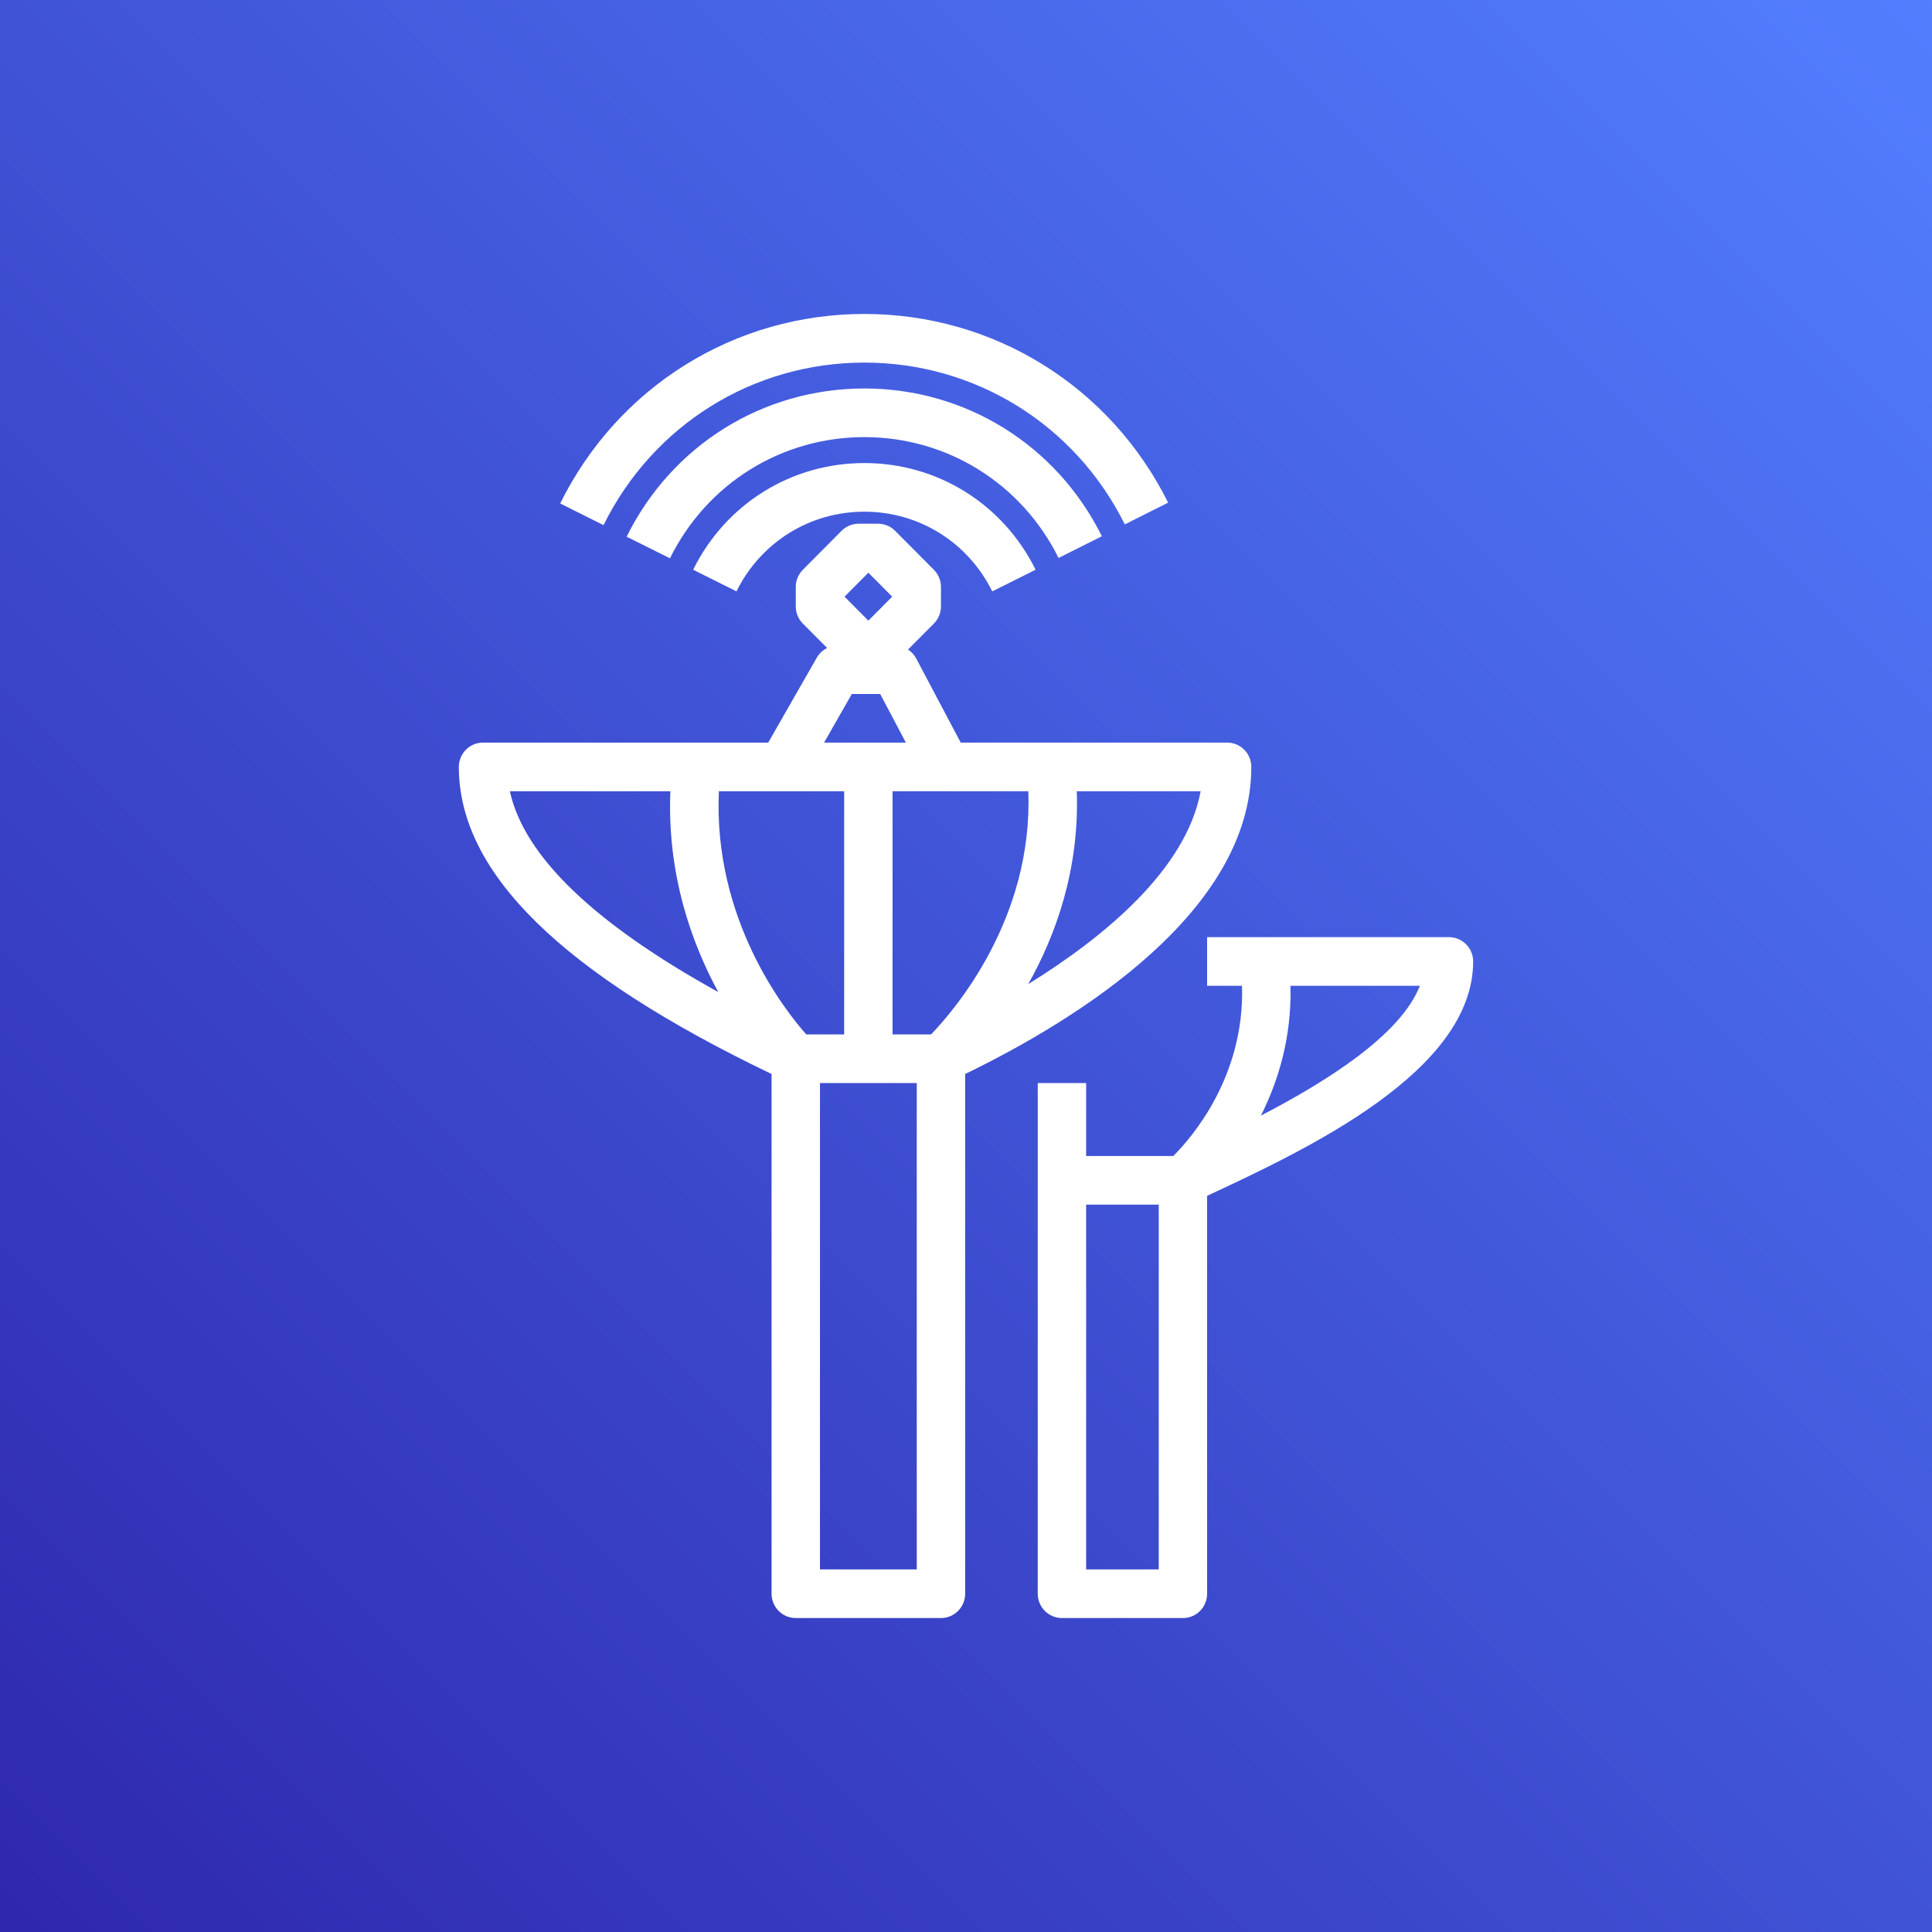
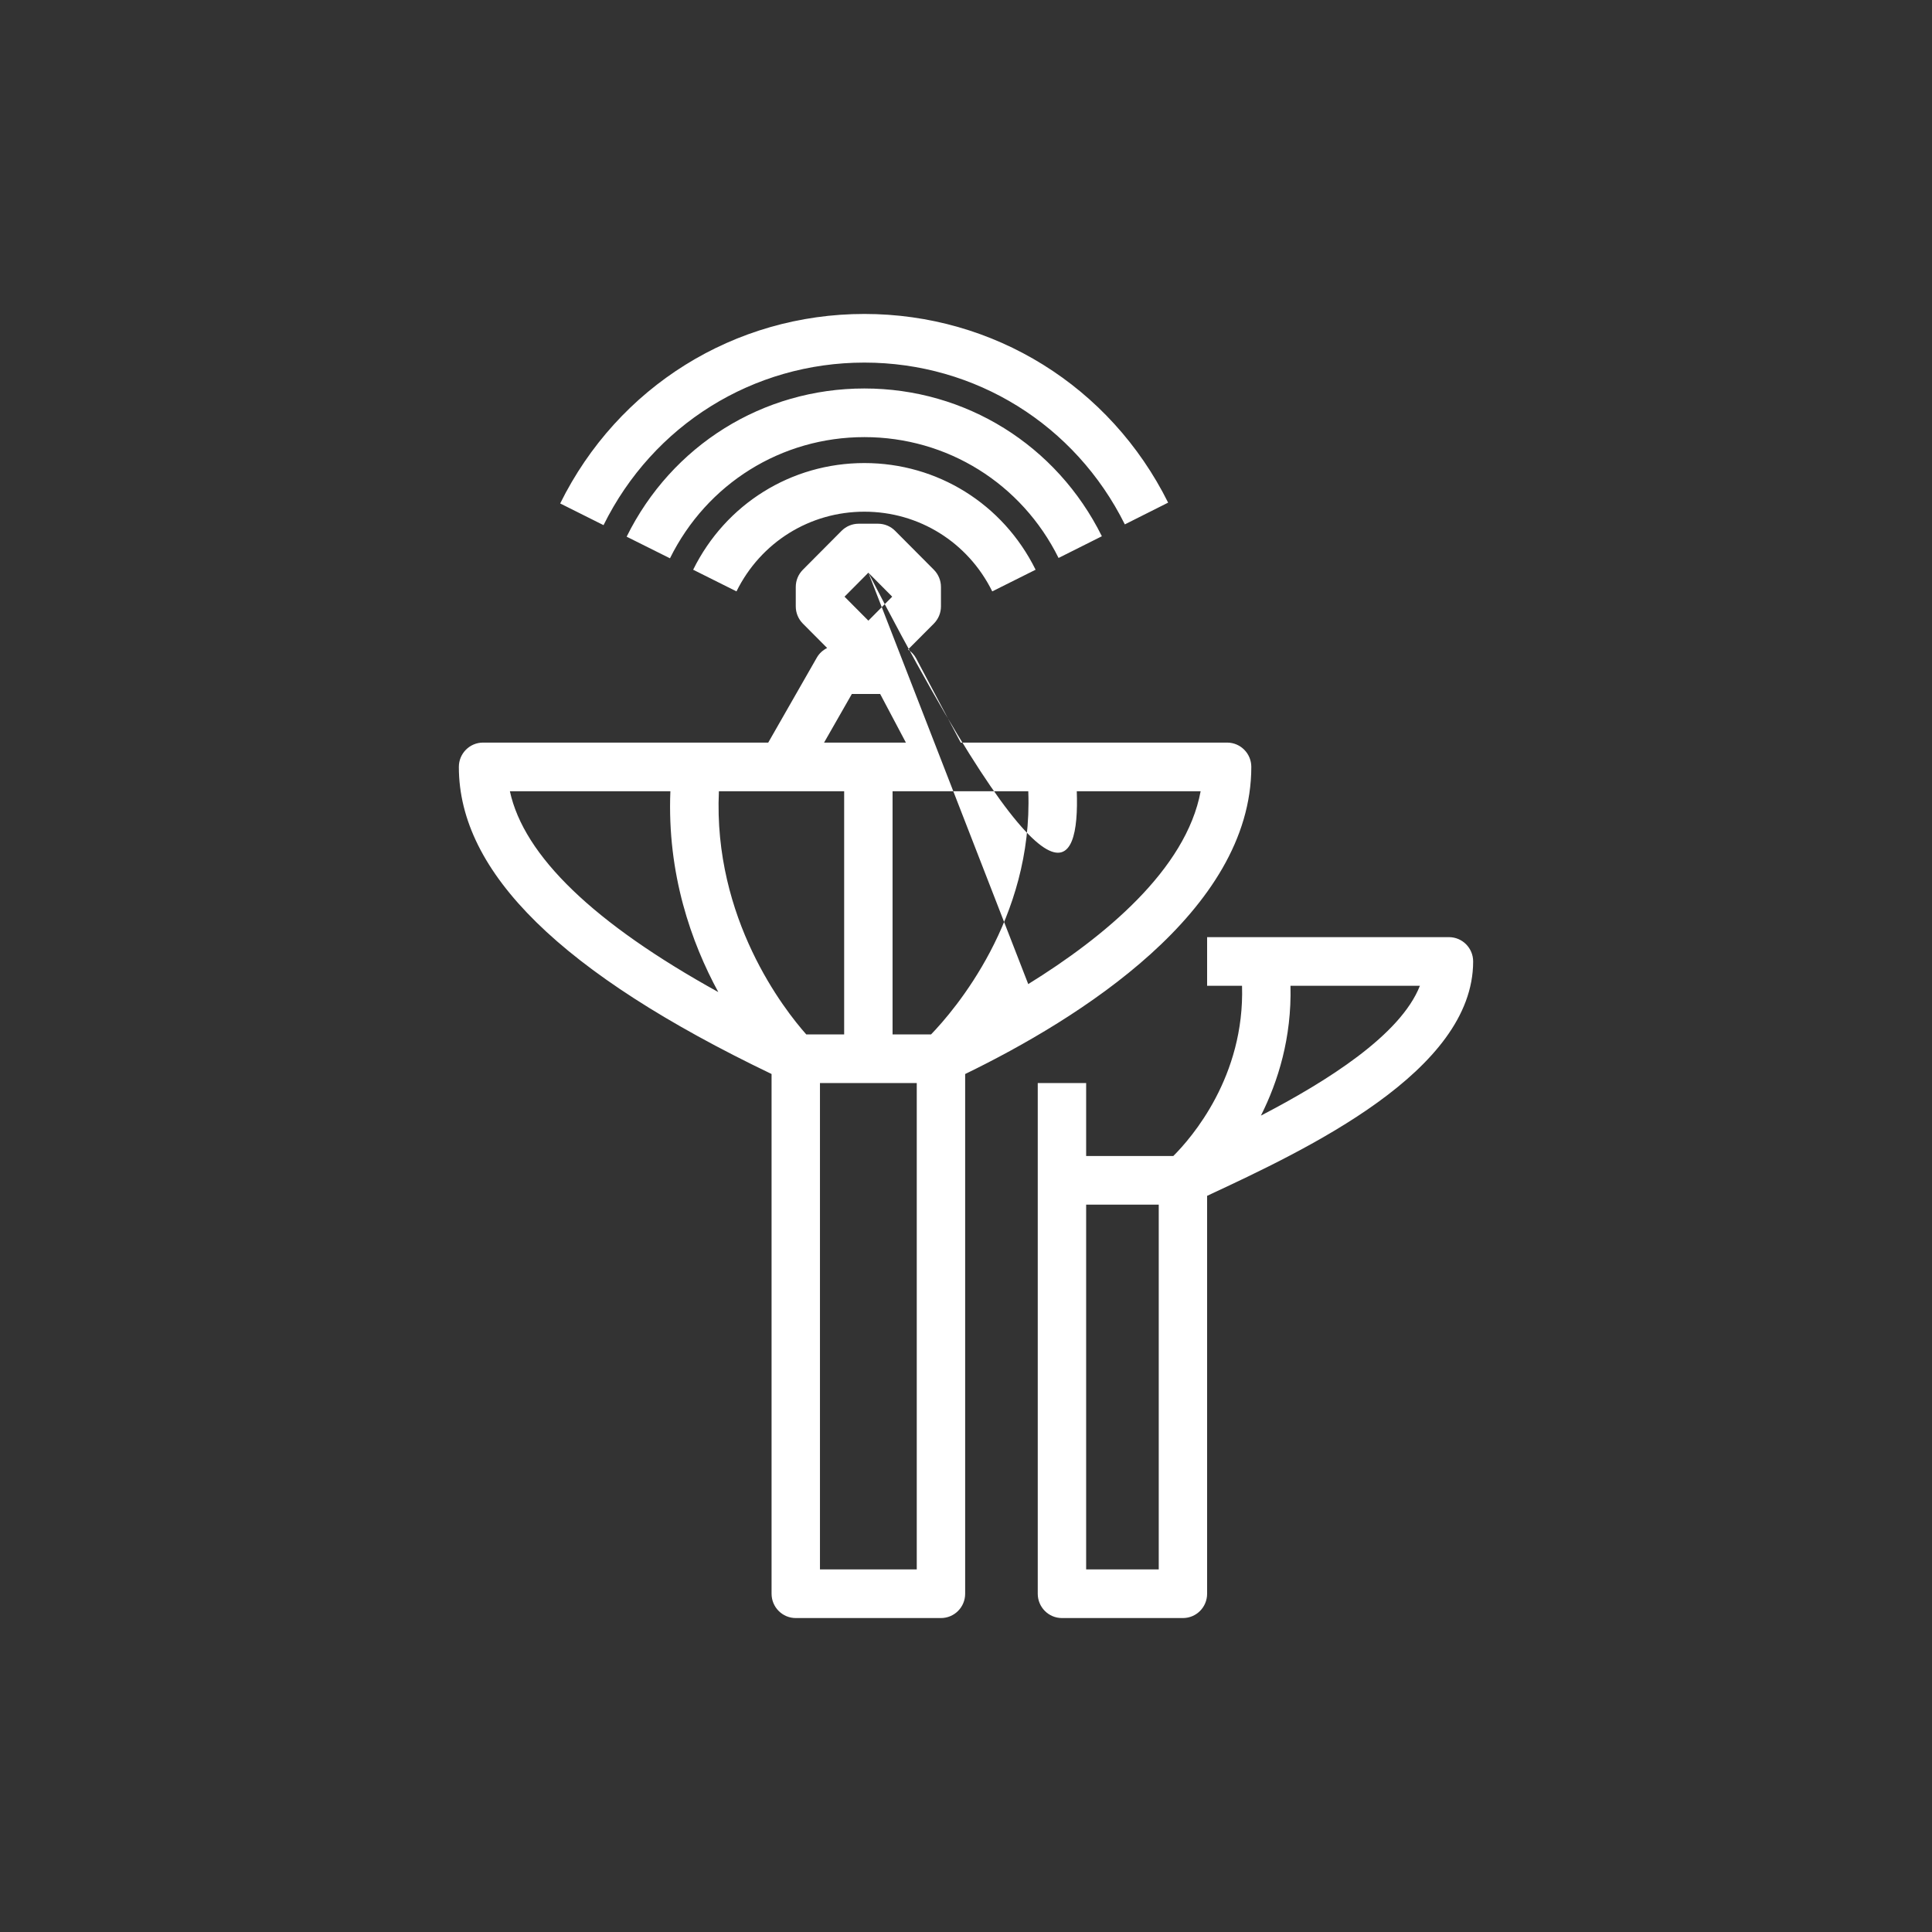
<svg xmlns="http://www.w3.org/2000/svg" width="80px" height="80px" viewBox="0 0 80 80" version="1.1">
  <rect x="0" y="0" width="80" height="80" fill="#333333" stroke="none" />
  <title>Icon-Architecture/64/Arch_AWS-Ground-Station_64</title>
  <desc>Created with Sketch.</desc>
  <defs>
    <linearGradient x1="0%" y1="100%" x2="100%" y2="0%" id="linearGradient-1">
      <stop stop-color="#2E27AD" offset="0%" />
      <stop stop-color="#527FFF" offset="100%" />
    </linearGradient>
  </defs>
  <g id="Icon-Architecture/64/Arch_AWS-Ground-Station_64" stroke="none" stroke-width="1" fill="none" fill-rule="evenodd">
    <g id="Icon-Architecture-BG/64/Satellite" fill="url(#linearGradient-1)">
-       <rect id="Rectangle" x="0" y="0" width="80" height="80" />
-     </g>
-     <path d="M33.953,64.986 L37.961,64.986 L37.961,44.847 L33.953,44.847 L33.953,64.986 Z M21.113,32.763 L27.759,32.763 C27.618,36.201 28.635,39.043 29.743,41.08 C24.593,38.233 21.694,35.445 21.113,32.763 L21.113,32.763 Z M35.274,28.735 L36.445,28.735 L37.511,30.749 L34.123,30.749 L35.274,28.735 Z M35.957,23.714 L36.944,24.707 L35.957,25.7 L34.97,24.707 L35.957,23.714 Z M42.577,40.749 C43.709,38.737 44.702,36.015 44.587,32.763 L49.716,32.763 C49.114,36.013 45.709,38.811 42.577,40.749 L42.577,40.749 Z M36.959,32.763 L42.579,32.763 C42.783,38.047 39.507,41.846 38.553,42.833 L36.959,42.833 L36.959,32.763 Z M33.386,42.833 C32.48,41.813 29.525,38.048 29.768,32.763 L34.955,32.763 L34.955,42.833 L33.386,42.833 Z M51.814,31.756 C51.814,31.2 51.366,30.749 50.812,30.749 L39.781,30.749 L37.932,27.255 C37.852,27.106 37.736,26.987 37.6,26.895 L38.669,25.822 C38.857,25.632 38.963,25.377 38.963,25.11 L38.963,24.304 C38.963,24.037 38.857,23.782 38.669,23.592 L37.066,21.981 C36.879,21.792 36.624,21.686 36.358,21.686 L35.555,21.686 C35.29,21.686 35.035,21.792 34.847,21.981 L33.245,23.592 C33.056,23.782 32.951,24.037 32.951,24.304 L32.951,25.11 C32.951,25.377 33.056,25.632 33.245,25.822 L34.25,26.832 C34.076,26.919 33.926,27.051 33.825,27.227 L31.811,30.749 L20.002,30.749 C19.448,30.749 19,31.2 19,31.756 C19,36.133 23.245,40.296 31.949,44.472 L31.949,65.993 C31.949,66.549 32.397,67 32.951,67 L38.963,67 C39.517,67 39.965,66.549 39.965,65.993 L39.965,44.473 C44.645,42.199 51.814,37.741 51.814,31.756 L51.814,31.756 Z M42.882,23.591 L41.087,24.488 C40.08,22.452 38.051,21.188 35.792,21.188 C33.531,21.188 31.502,22.452 30.496,24.488 L28.702,23.591 C30.048,20.866 32.765,19.174 35.792,19.174 C38.817,19.174 41.534,20.866 42.882,23.591 L42.882,23.591 Z M43.833,23.104 C42.301,20.018 39.22,18.1 35.792,18.1 C32.356,18.1 29.272,20.024 27.742,23.118 L25.948,22.223 C27.818,18.438 31.59,16.086 35.792,16.086 C39.985,16.086 43.753,18.431 45.626,22.205 L43.833,23.104 Z M24.991,21.745 L23.196,20.847 C25.59,16.007 30.417,13 35.792,13 C41.149,13 45.97,15.994 48.37,20.813 L46.577,21.714 C44.52,17.581 40.387,15.014 35.792,15.014 C31.183,15.014 27.044,17.593 24.991,21.745 L24.991,21.745 Z M52.212,46.195 C52.923,44.78 53.49,42.967 53.436,40.819 L58.795,40.819 C57.994,42.859 54.951,44.771 52.212,46.195 L52.212,46.195 Z M44.975,64.986 L47.981,64.986 L47.981,49.881 L44.975,49.881 L44.975,64.986 Z M61,39.812 C61,39.256 60.552,38.805 59.998,38.805 L49.984,38.805 L49.984,40.819 L51.43,40.819 C51.544,44.576 49.346,47.107 48.585,47.867 L44.975,47.867 L44.975,44.847 L42.971,44.847 L42.971,65.993 C42.971,66.549 43.419,67 43.973,67 L48.983,67 C49.537,67 49.984,66.549 49.984,65.993 L49.984,49.517 C54.124,47.587 61,44.365 61,39.812 L61,39.812 Z" id="AWS-Ground-Station_Icon_64_Squid" fill="#FFFFFF" />
+       </g>
+     <path d="M33.953,64.986 L37.961,64.986 L37.961,44.847 L33.953,44.847 L33.953,64.986 Z M21.113,32.763 L27.759,32.763 C27.618,36.201 28.635,39.043 29.743,41.08 C24.593,38.233 21.694,35.445 21.113,32.763 L21.113,32.763 Z M35.274,28.735 L36.445,28.735 L37.511,30.749 L34.123,30.749 L35.274,28.735 Z M35.957,23.714 L36.944,24.707 L35.957,25.7 L34.97,24.707 L35.957,23.714 Z C43.709,38.737 44.702,36.015 44.587,32.763 L49.716,32.763 C49.114,36.013 45.709,38.811 42.577,40.749 L42.577,40.749 Z M36.959,32.763 L42.579,32.763 C42.783,38.047 39.507,41.846 38.553,42.833 L36.959,42.833 L36.959,32.763 Z M33.386,42.833 C32.48,41.813 29.525,38.048 29.768,32.763 L34.955,32.763 L34.955,42.833 L33.386,42.833 Z M51.814,31.756 C51.814,31.2 51.366,30.749 50.812,30.749 L39.781,30.749 L37.932,27.255 C37.852,27.106 37.736,26.987 37.6,26.895 L38.669,25.822 C38.857,25.632 38.963,25.377 38.963,25.11 L38.963,24.304 C38.963,24.037 38.857,23.782 38.669,23.592 L37.066,21.981 C36.879,21.792 36.624,21.686 36.358,21.686 L35.555,21.686 C35.29,21.686 35.035,21.792 34.847,21.981 L33.245,23.592 C33.056,23.782 32.951,24.037 32.951,24.304 L32.951,25.11 C32.951,25.377 33.056,25.632 33.245,25.822 L34.25,26.832 C34.076,26.919 33.926,27.051 33.825,27.227 L31.811,30.749 L20.002,30.749 C19.448,30.749 19,31.2 19,31.756 C19,36.133 23.245,40.296 31.949,44.472 L31.949,65.993 C31.949,66.549 32.397,67 32.951,67 L38.963,67 C39.517,67 39.965,66.549 39.965,65.993 L39.965,44.473 C44.645,42.199 51.814,37.741 51.814,31.756 L51.814,31.756 Z M42.882,23.591 L41.087,24.488 C40.08,22.452 38.051,21.188 35.792,21.188 C33.531,21.188 31.502,22.452 30.496,24.488 L28.702,23.591 C30.048,20.866 32.765,19.174 35.792,19.174 C38.817,19.174 41.534,20.866 42.882,23.591 L42.882,23.591 Z M43.833,23.104 C42.301,20.018 39.22,18.1 35.792,18.1 C32.356,18.1 29.272,20.024 27.742,23.118 L25.948,22.223 C27.818,18.438 31.59,16.086 35.792,16.086 C39.985,16.086 43.753,18.431 45.626,22.205 L43.833,23.104 Z M24.991,21.745 L23.196,20.847 C25.59,16.007 30.417,13 35.792,13 C41.149,13 45.97,15.994 48.37,20.813 L46.577,21.714 C44.52,17.581 40.387,15.014 35.792,15.014 C31.183,15.014 27.044,17.593 24.991,21.745 L24.991,21.745 Z M52.212,46.195 C52.923,44.78 53.49,42.967 53.436,40.819 L58.795,40.819 C57.994,42.859 54.951,44.771 52.212,46.195 L52.212,46.195 Z M44.975,64.986 L47.981,64.986 L47.981,49.881 L44.975,49.881 L44.975,64.986 Z M61,39.812 C61,39.256 60.552,38.805 59.998,38.805 L49.984,38.805 L49.984,40.819 L51.43,40.819 C51.544,44.576 49.346,47.107 48.585,47.867 L44.975,47.867 L44.975,44.847 L42.971,44.847 L42.971,65.993 C42.971,66.549 43.419,67 43.973,67 L48.983,67 C49.537,67 49.984,66.549 49.984,65.993 L49.984,49.517 C54.124,47.587 61,44.365 61,39.812 L61,39.812 Z" id="AWS-Ground-Station_Icon_64_Squid" fill="#FFFFFF" />
  </g>
</svg>